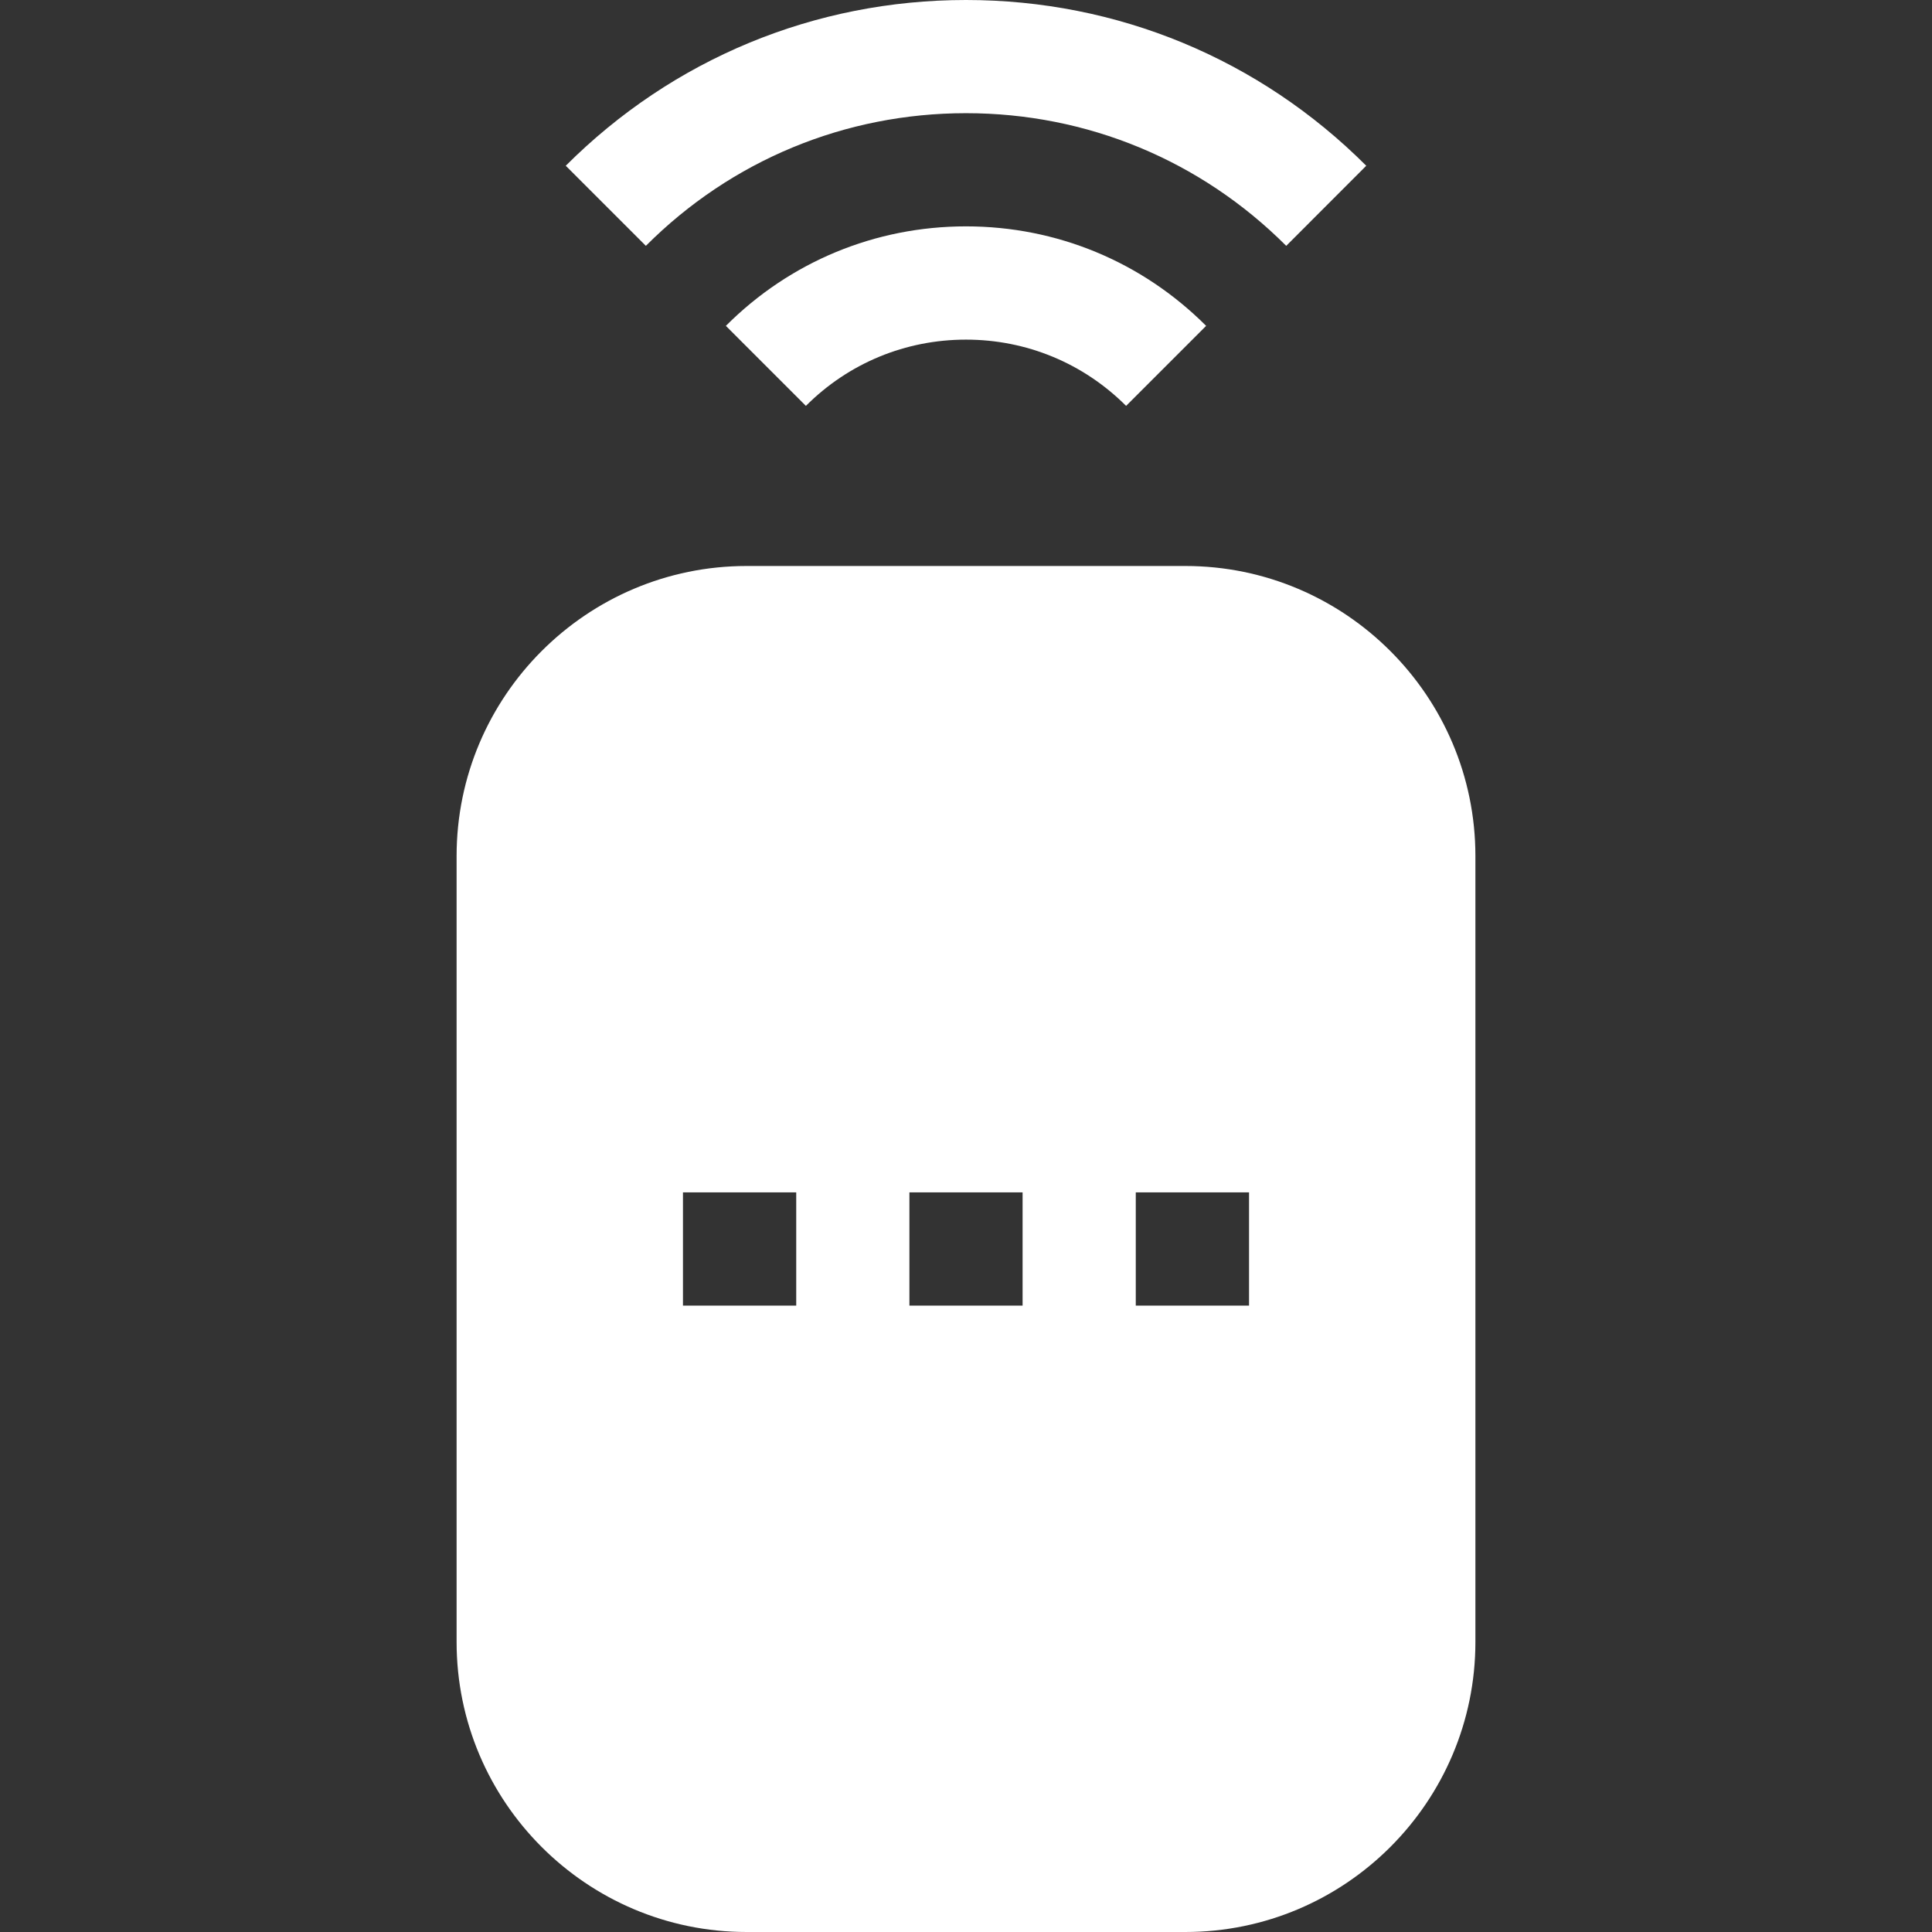
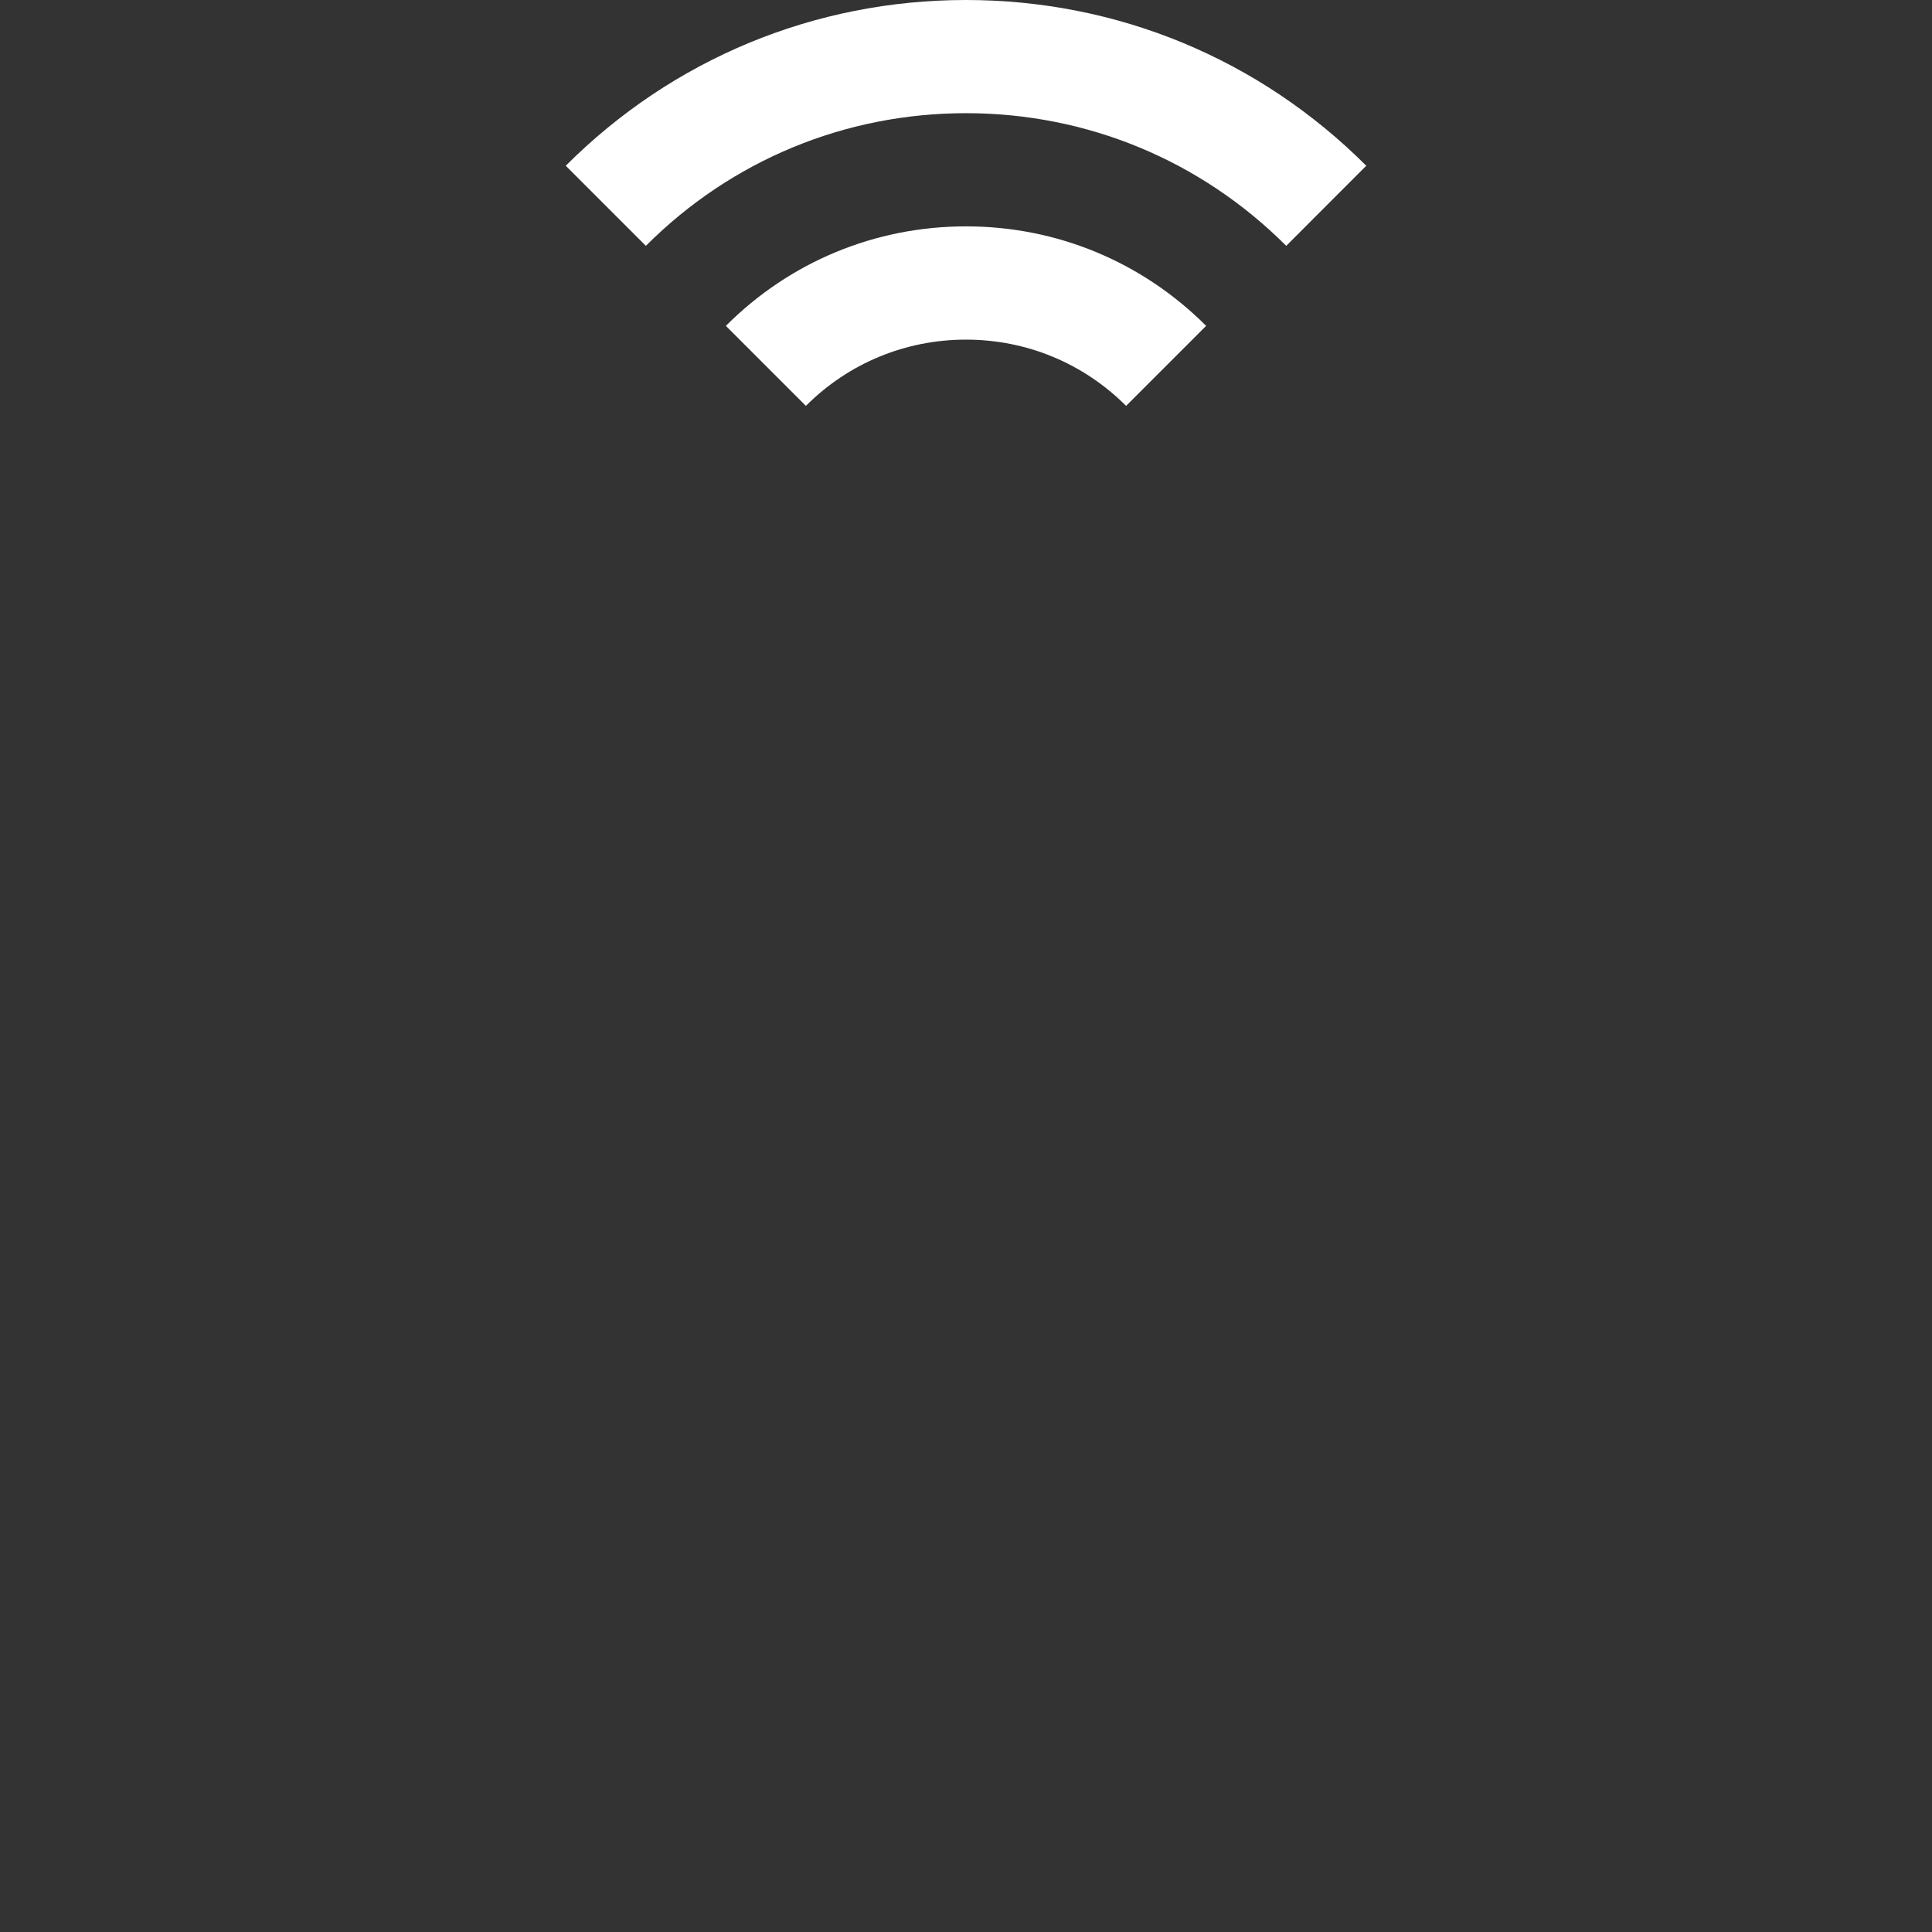
<svg xmlns="http://www.w3.org/2000/svg" width="24" height="24" viewBox="0 0 24 24" fill="none">
  <rect x="0" y="0" width="24" height="24" fill="#333333" stroke="none" />
-   <path d="M14.725 7.031H9.275C7.288 7.031 5.672 8.648 5.672 10.634V20.397C5.672 22.384 7.288 24 9.275 24H14.725C16.712 24 18.328 22.384 18.328 20.397V10.634C18.328 8.648 16.712 7.031 14.725 7.031ZM15.516 16.219H14.109V14.812H15.516V16.219ZM12.703 14.812V16.219H11.297V14.812H12.703ZM9.891 14.812V16.219H8.484V14.812H9.891Z" fill="white" />
  <path d="M12 1.406C13.503 1.406 14.915 1.991 15.978 3.054L16.972 2.059C15.644 0.731 13.878 0 12 0C10.122 0 8.356 0.731 7.028 2.059L8.023 3.054C9.085 1.991 10.498 1.406 12 1.406Z" fill="white" />
  <path d="M10.011 5.042C10.542 4.511 11.248 4.219 12 4.219C12.751 4.219 13.457 4.511 13.989 5.042L14.983 4.048C14.186 3.251 13.127 2.812 12 2.812C10.873 2.812 9.813 3.251 9.017 4.048L10.011 5.042Z" fill="white" />
</svg>